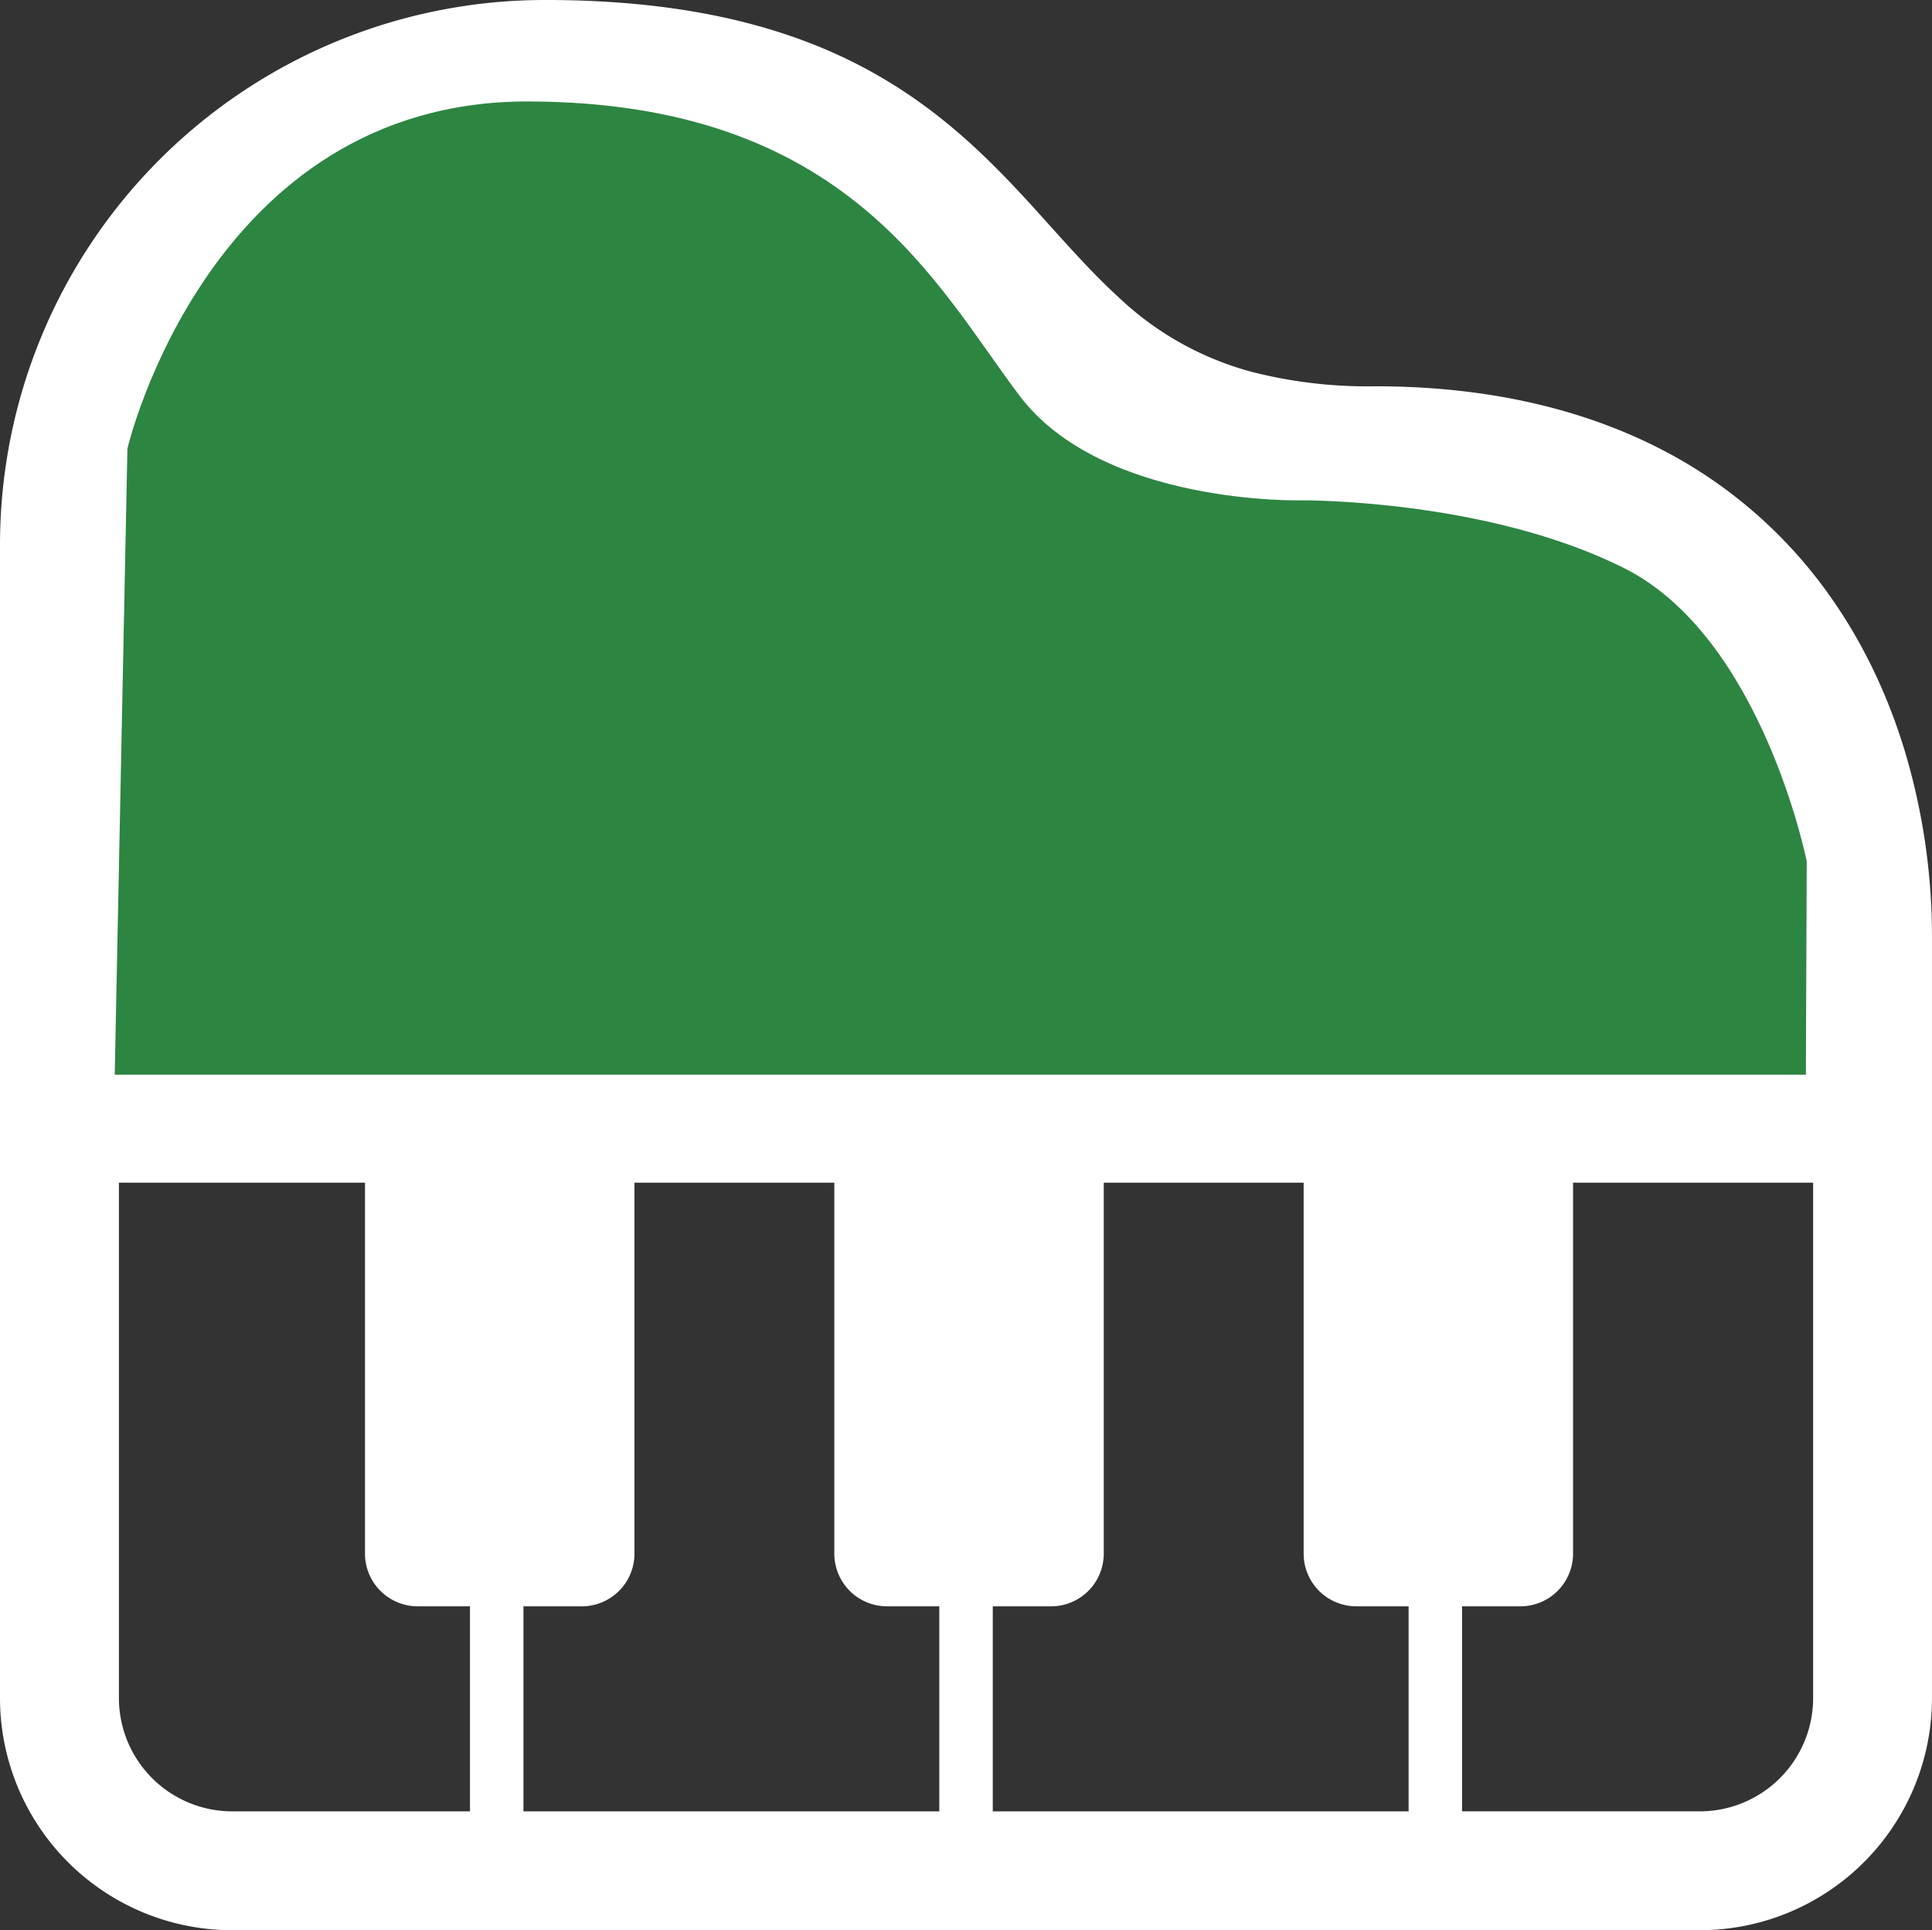
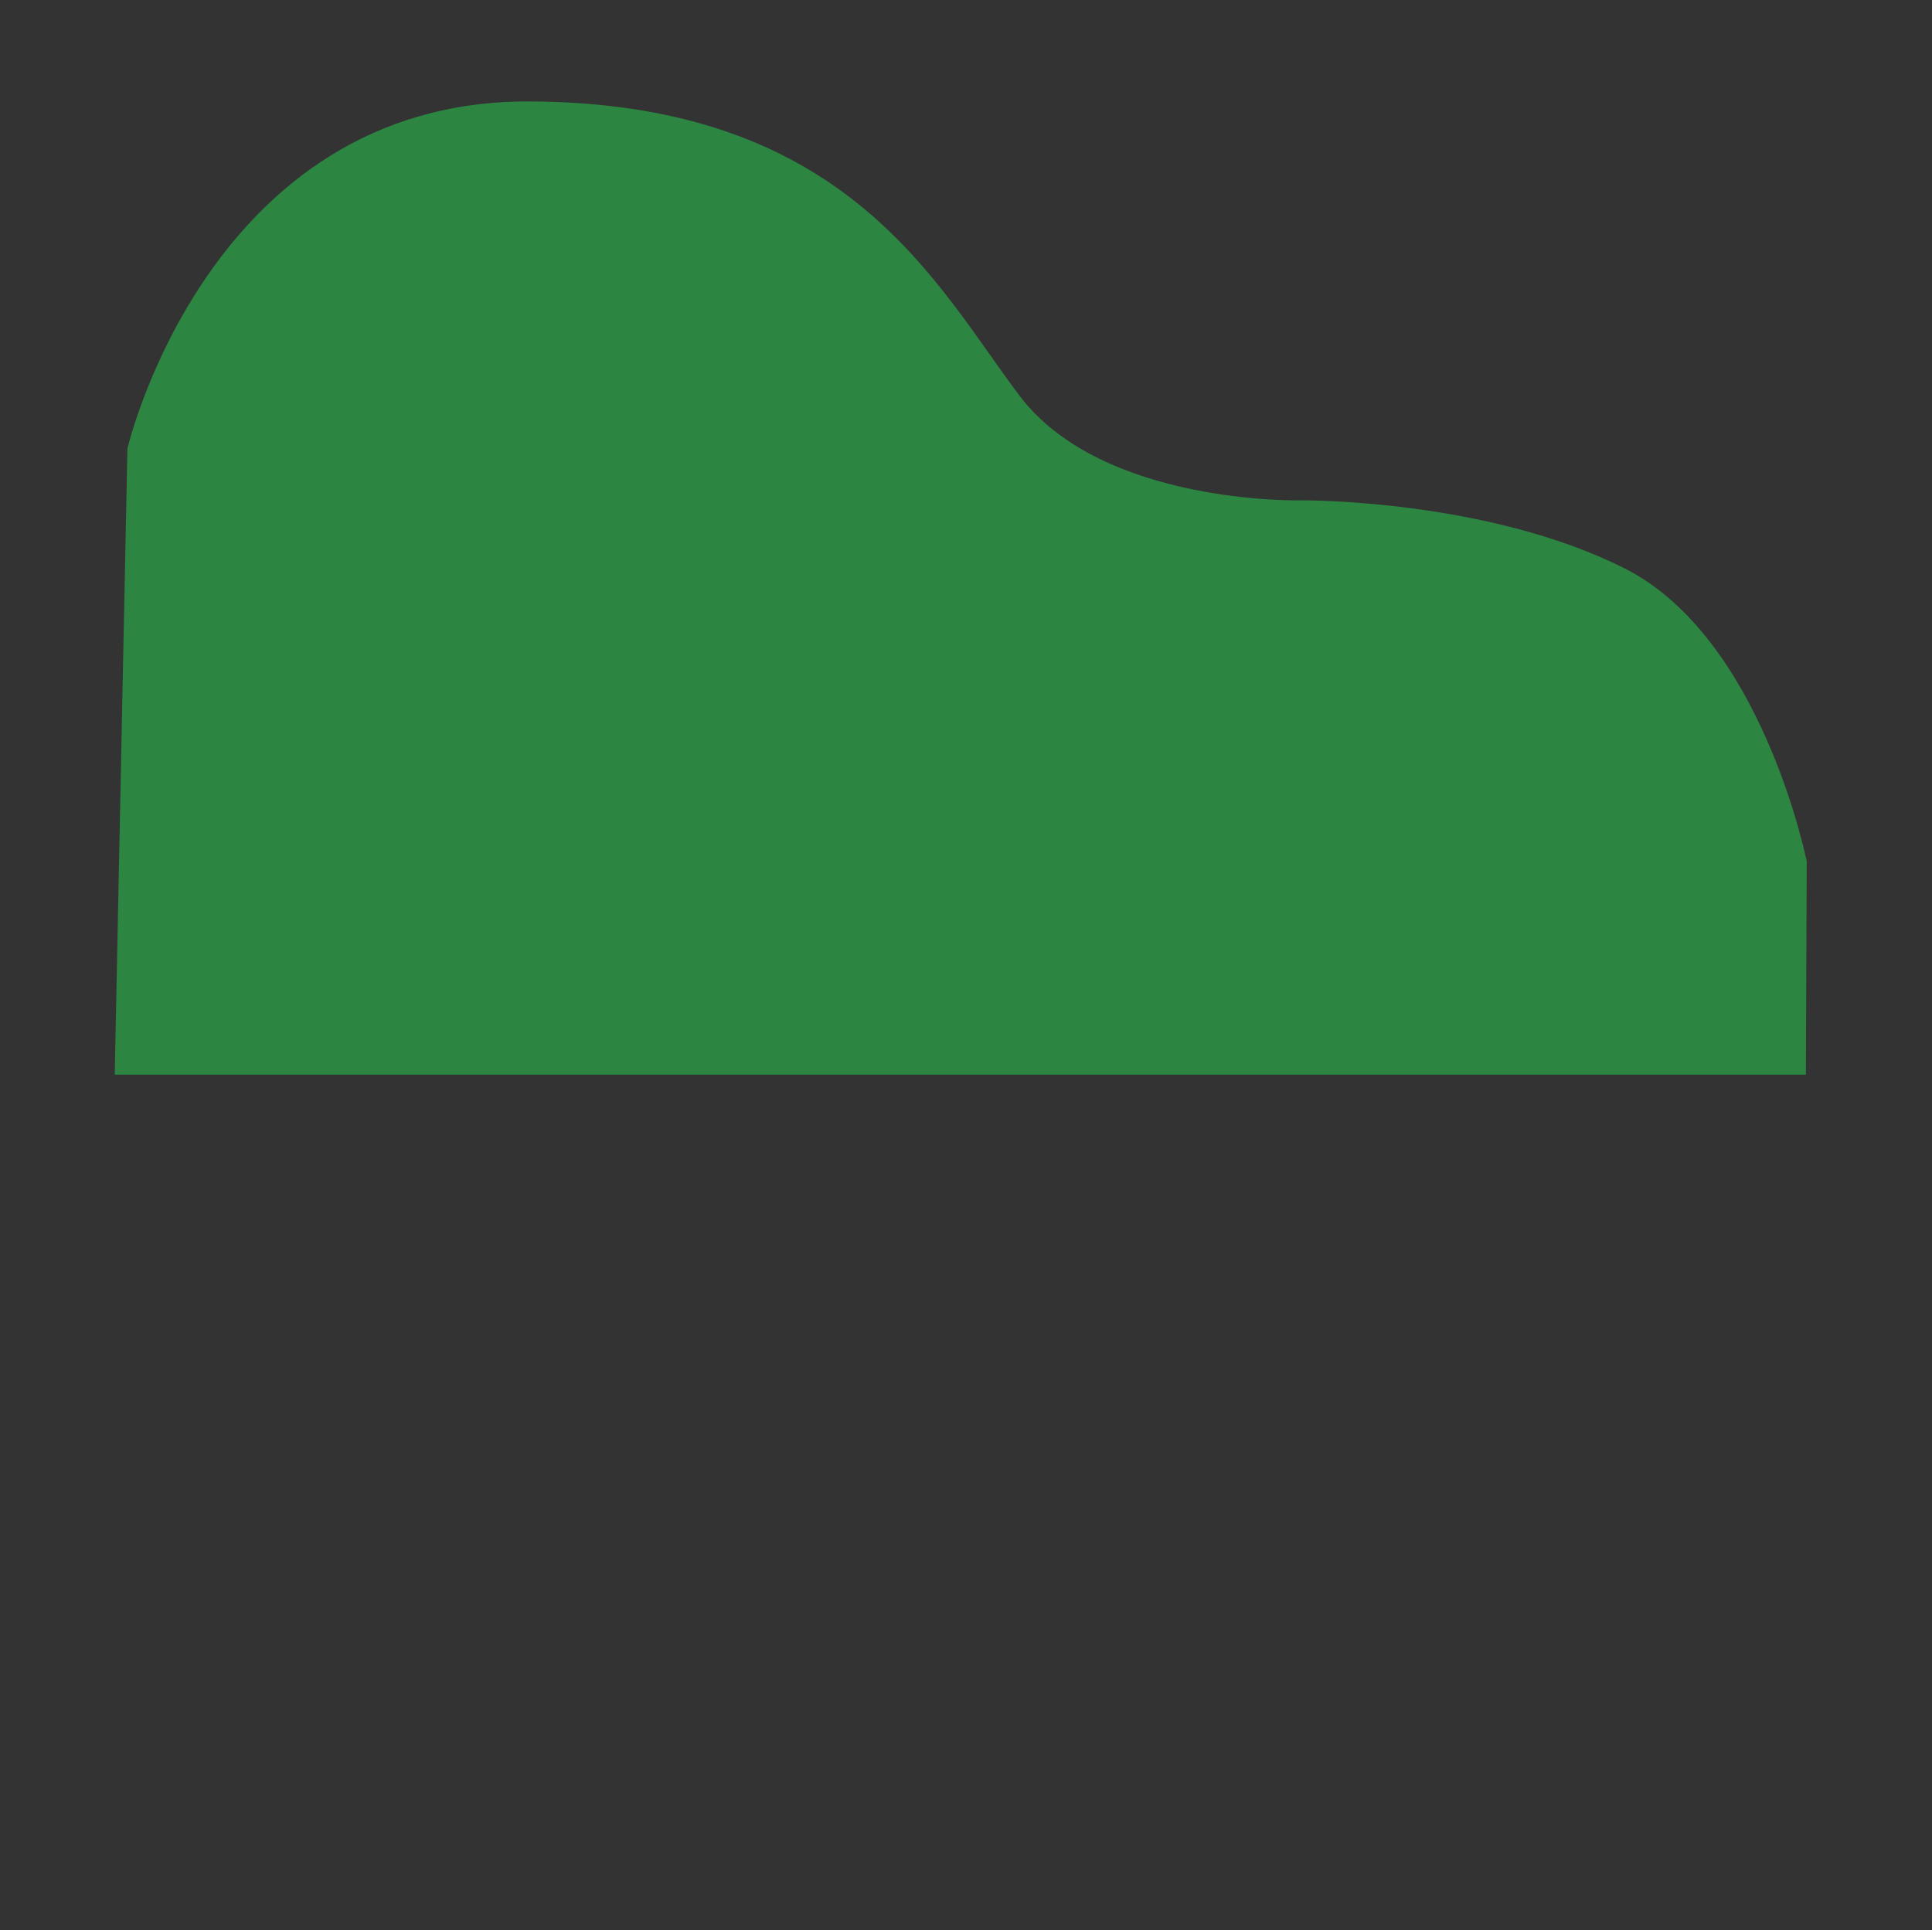
<svg xmlns="http://www.w3.org/2000/svg" id="グループ_3861" data-name="グループ 3861" width="231.769" height="231.609" viewBox="0 0 231.769 231.609">
  <rect x="0" y="0" width="231.769" height="231.609" fill="#333333" stroke="none" />
  <g id="ピアノアイコン_1_" data-name="ピアノアイコン (1)" transform="translate(0)">
-     <path id="パス_4666" data-name="パス 4666" d="M228.709,90.98c-3.238-11.1-9.443-22.323-19.952-30.742-10.488-8.441-25.1-13.74-43.9-13.709a56,56,0,0,1-14.736-1.744,37.172,37.172,0,0,1-16.045-9.05c-3.332-3.043-6.487-6.689-10.035-10.6-5.31-5.832-11.633-12.3-20.958-17.125C93.753,3.174,81.7.162,65.368.176A65.368,65.368,0,0,0,0,65.544V203.922a27.865,27.865,0,0,0,27.867,27.863H203.9a27.866,27.866,0,0,0,27.867-27.863V112.61A77.615,77.615,0,0,0,228.709,90.98ZM56.377,217.523H27.867a13.6,13.6,0,0,1-13.6-13.6V142.089H43.786V186.6a6.321,6.321,0,0,0,6.317,6.32h6.275v24.6Zm56.3,0H62.794v-24.6h7a6.321,6.321,0,0,0,6.317-6.32V142.089h23.977V186.6a6.321,6.321,0,0,0,6.317,6.32h6.275v24.6Zm56.3,0h-49.88v-24.6h7a6.32,6.32,0,0,0,6.313-6.32V142.089h23.98V186.6a6.32,6.32,0,0,0,6.313,6.32h6.278v24.6Zm48.532-64.929v51.328a13.6,13.6,0,0,1-13.6,13.6H175.392v-24.6h7a6.321,6.321,0,0,0,6.317-6.32V142.089h28.8Z" transform="translate(0 -0.176)" fill="#fff" />
-   </g>
+     </g>
  <path id="パス_4667" data-name="パス 4667" d="M-7962.777,2824.514H-7759.9l.1-25.584s-5.328-26.846-21.859-35.172-38.648-8.156-38.648-8.156-23.93.648-33.914-12.541-20.523-35.225-58.9-35.324-48.133,41.645-48.133,41.645Z" transform="translate(7976.54 -2695.563)" fill="#2d8542" />
</svg>